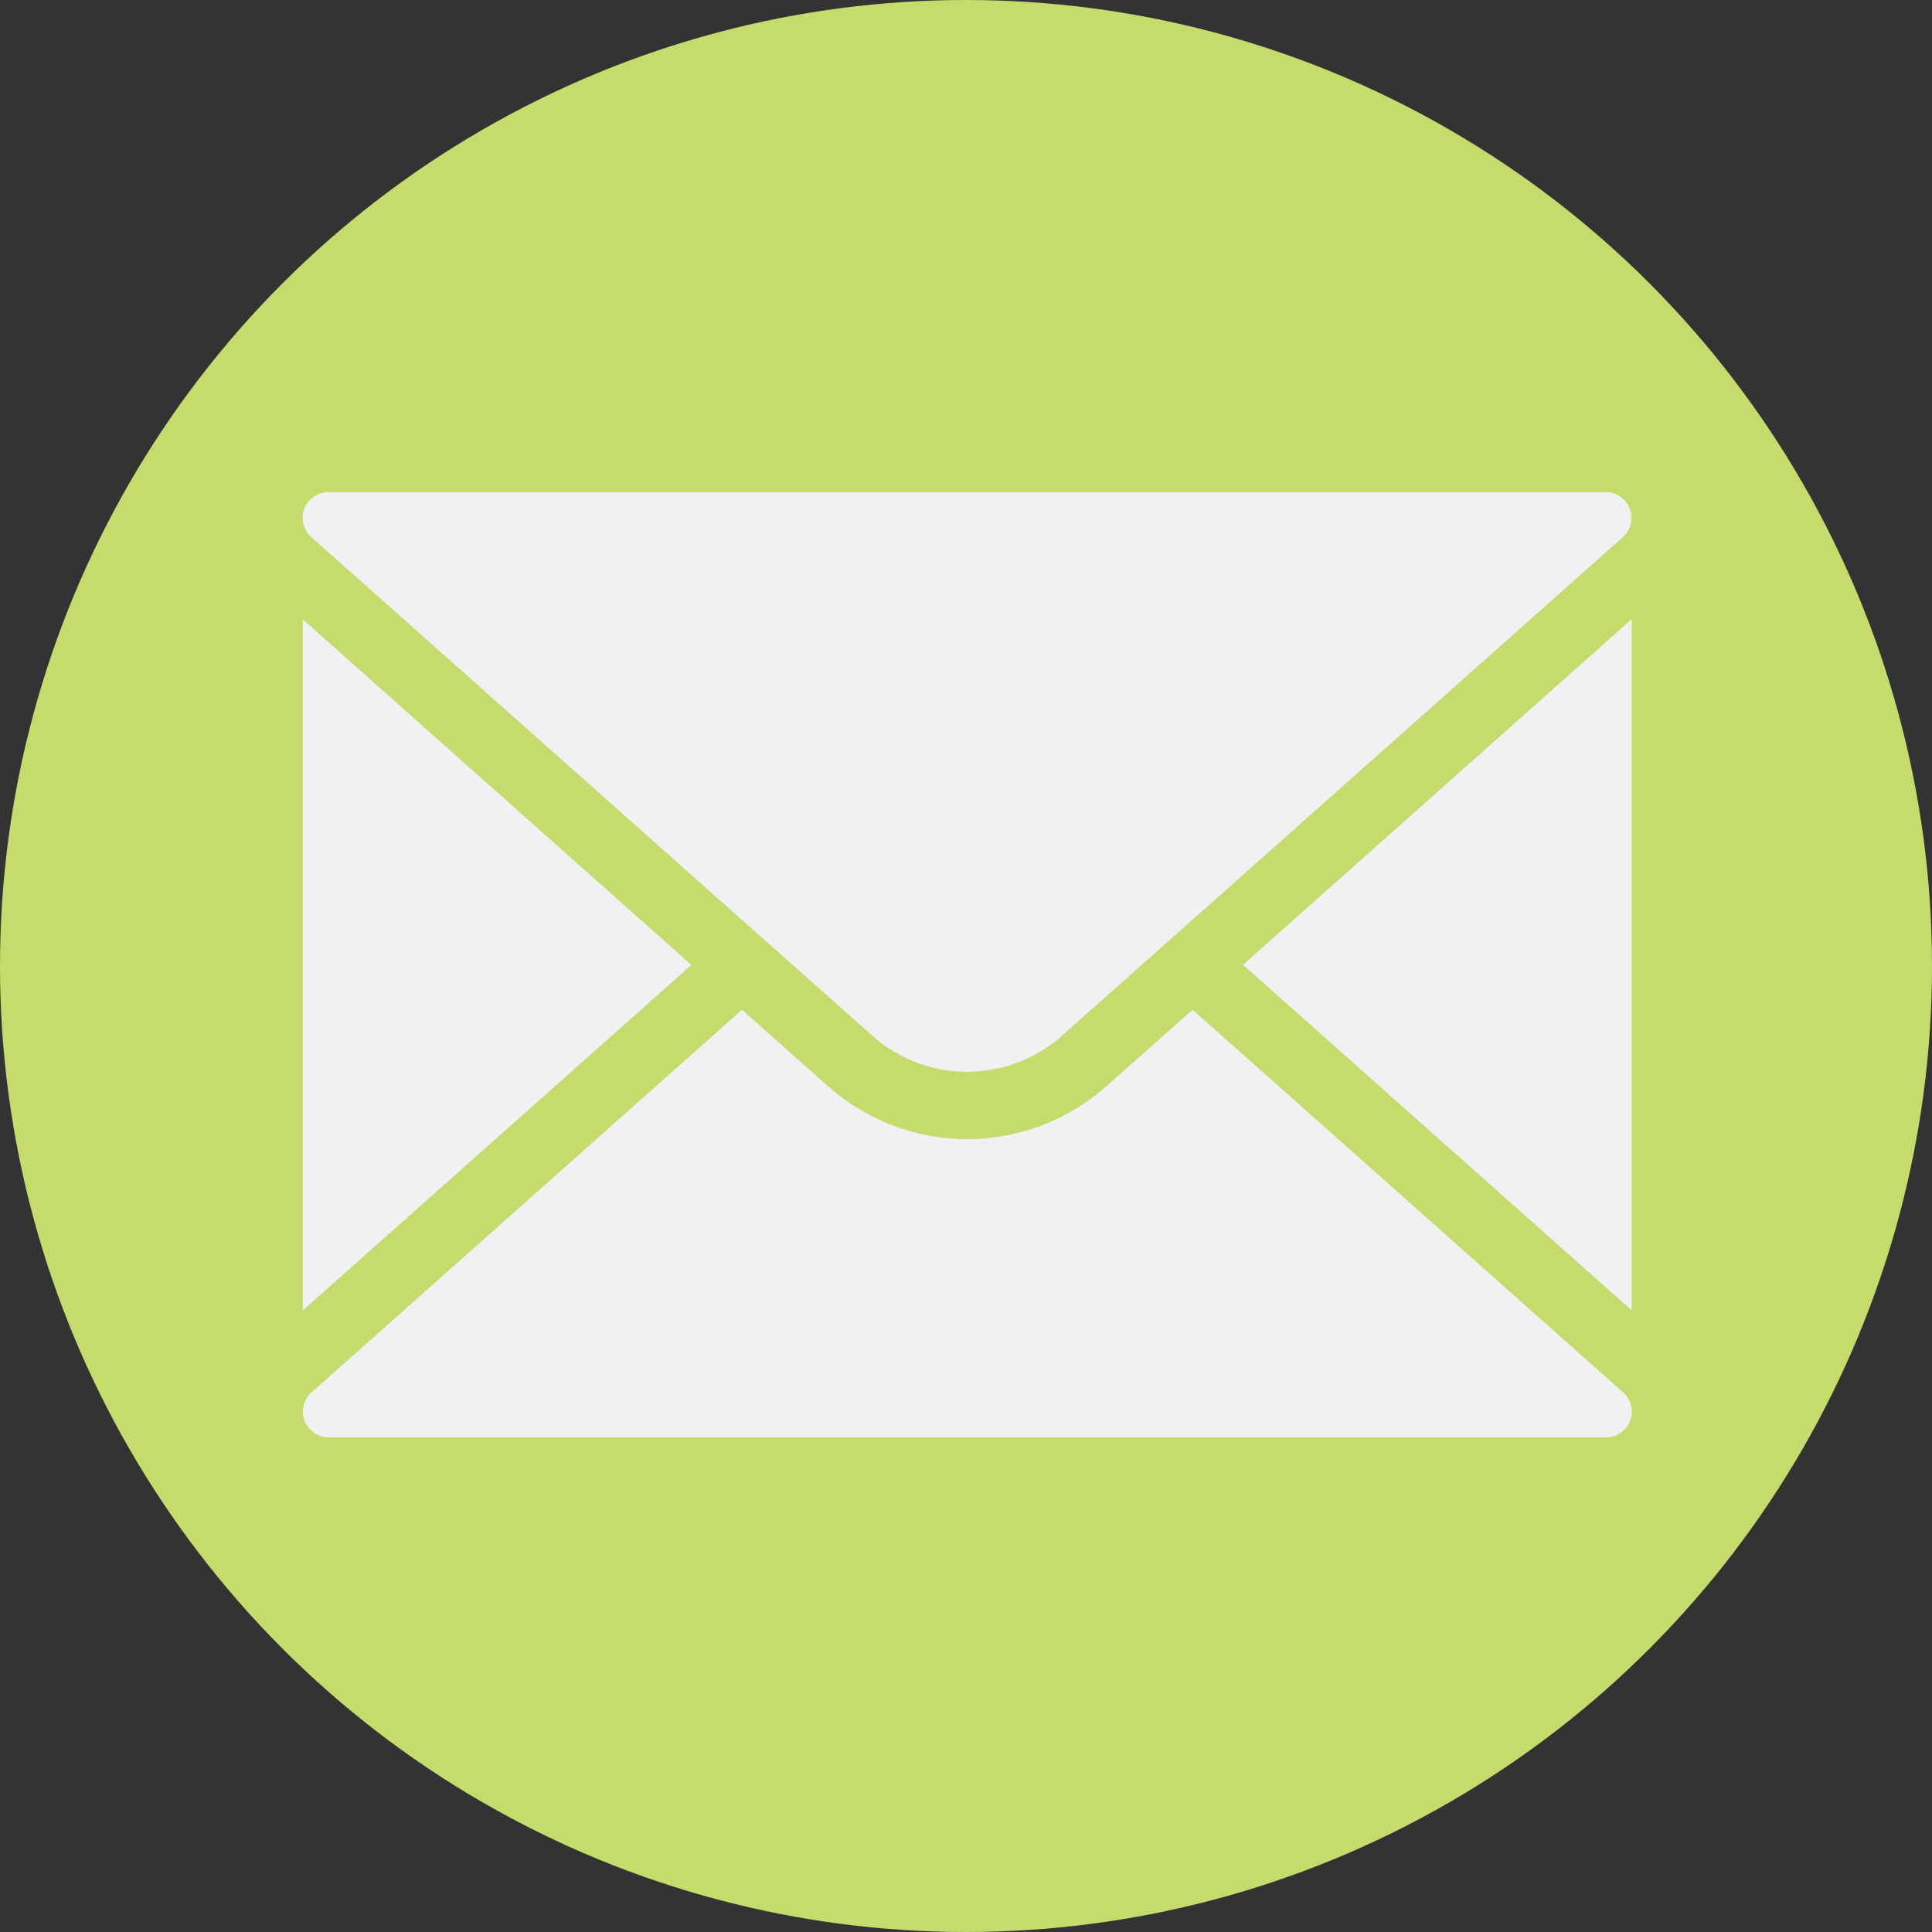
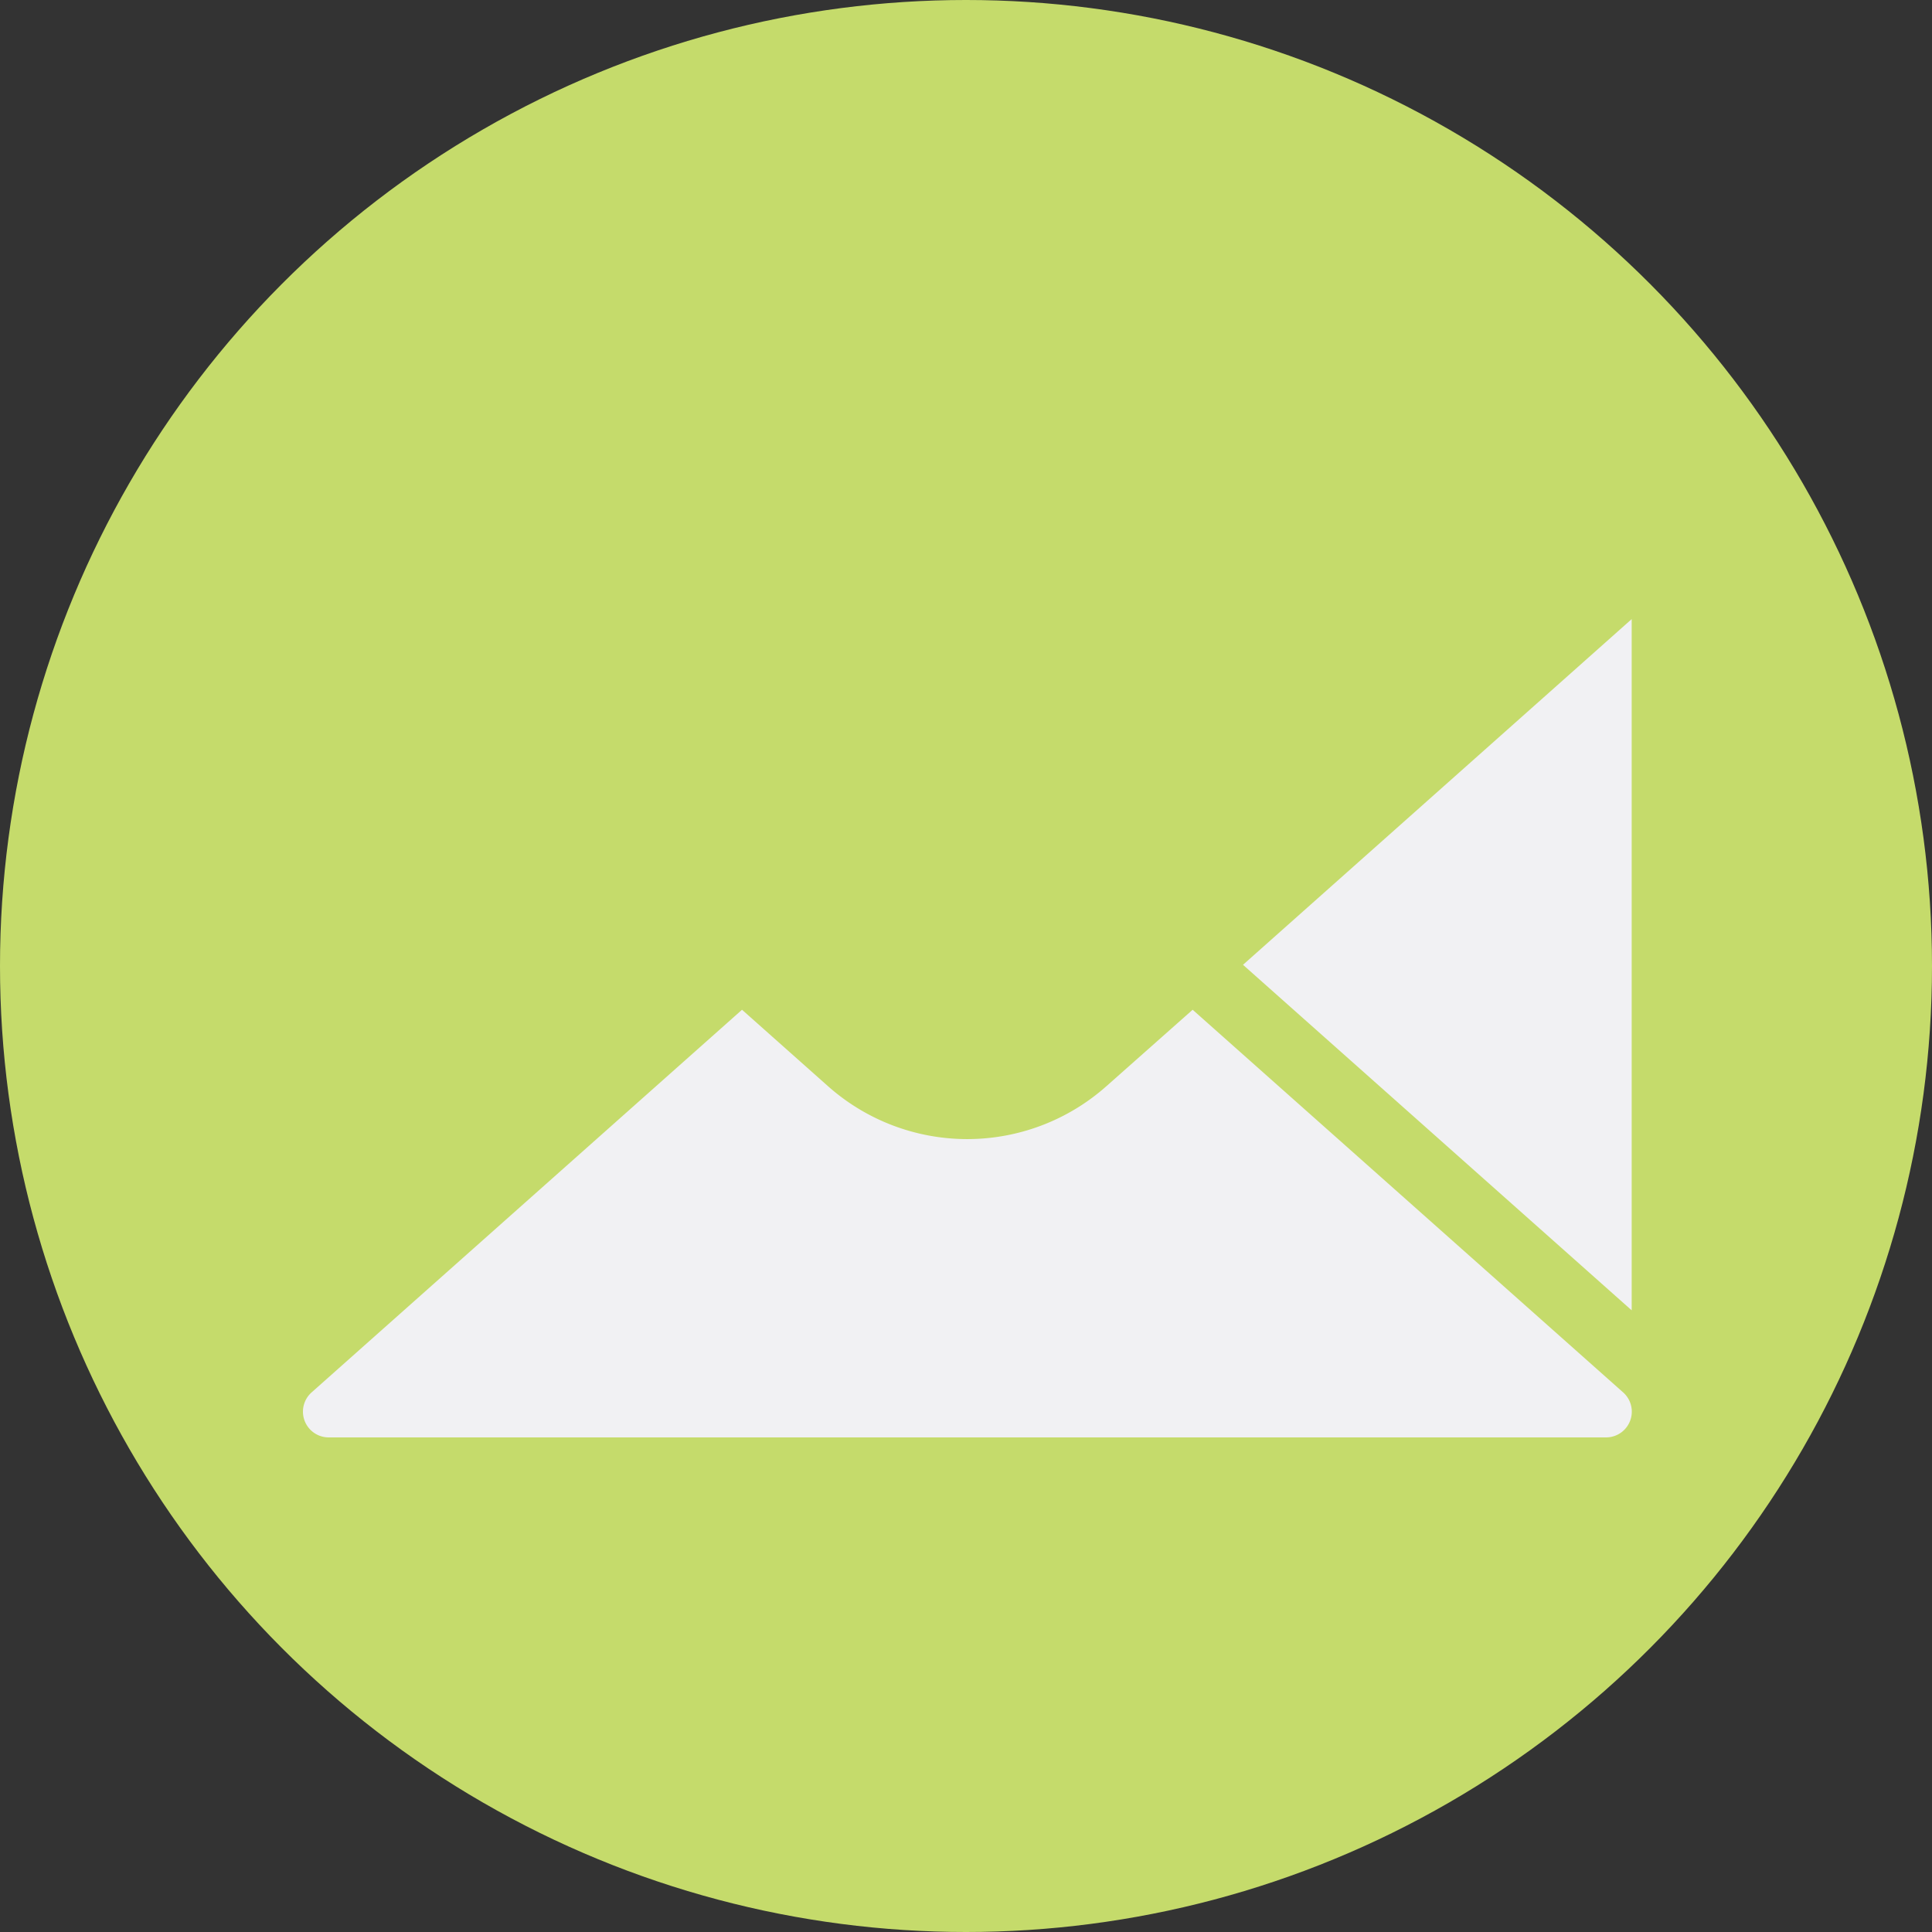
<svg xmlns="http://www.w3.org/2000/svg" width="45" height="45" viewBox="0 0 45 45">
  <rect x="0" y="0" width="45" height="45" fill="#333333" stroke="none" />
  <g id="グループ_422" data-name="グループ 422" transform="translate(0.056)">
    <circle id="楕円形_41" data-name="楕円形 41" cx="22.5" cy="22.5" r="22.5" transform="translate(-0.056)" fill="#c5db6b" />
    <g id="グループ_421" data-name="グループ 421" transform="translate(6.995 11.462)">
-       <path id="パス_196" data-name="パス 196" d="M515.892,239.326v16.1l9.053-8.048Z" transform="translate(-515.892 -236.364)" fill="#f1f1f3" />
      <path id="パス_197" data-name="パス 197" d="M530.511,247.374l9.053,8.048v-16.1Z" transform="translate(-508.61 -236.364)" fill="#f1f1f3" />
      <path id="パス_198" data-name="パス 198" d="M534.614,247.175a4.882,4.882,0,0,1-6.49,0l-2-1.778-10.028,8.915a.6.6,0,0,0,.4,1.046h29.754a.6.6,0,0,0,.4-1.046l-10.03-8.915Z" transform="translate(-515.892 -233.34)" fill="#f1f1f3" />
-       <path id="パス_199" data-name="パス 199" d="M526.711,247.834l.59.524,1.862,1.655a3.32,3.32,0,0,0,4.41,0l1.862-1.655.589-.524.59-.523,10.028-8.915a.6.6,0,0,0-.4-1.047H516.491a.6.6,0,0,0-.4,1.047l10.028,8.915Z" transform="translate(-515.892 -237.349)" fill="#f1f1f3" />
    </g>
  </g>
</svg>